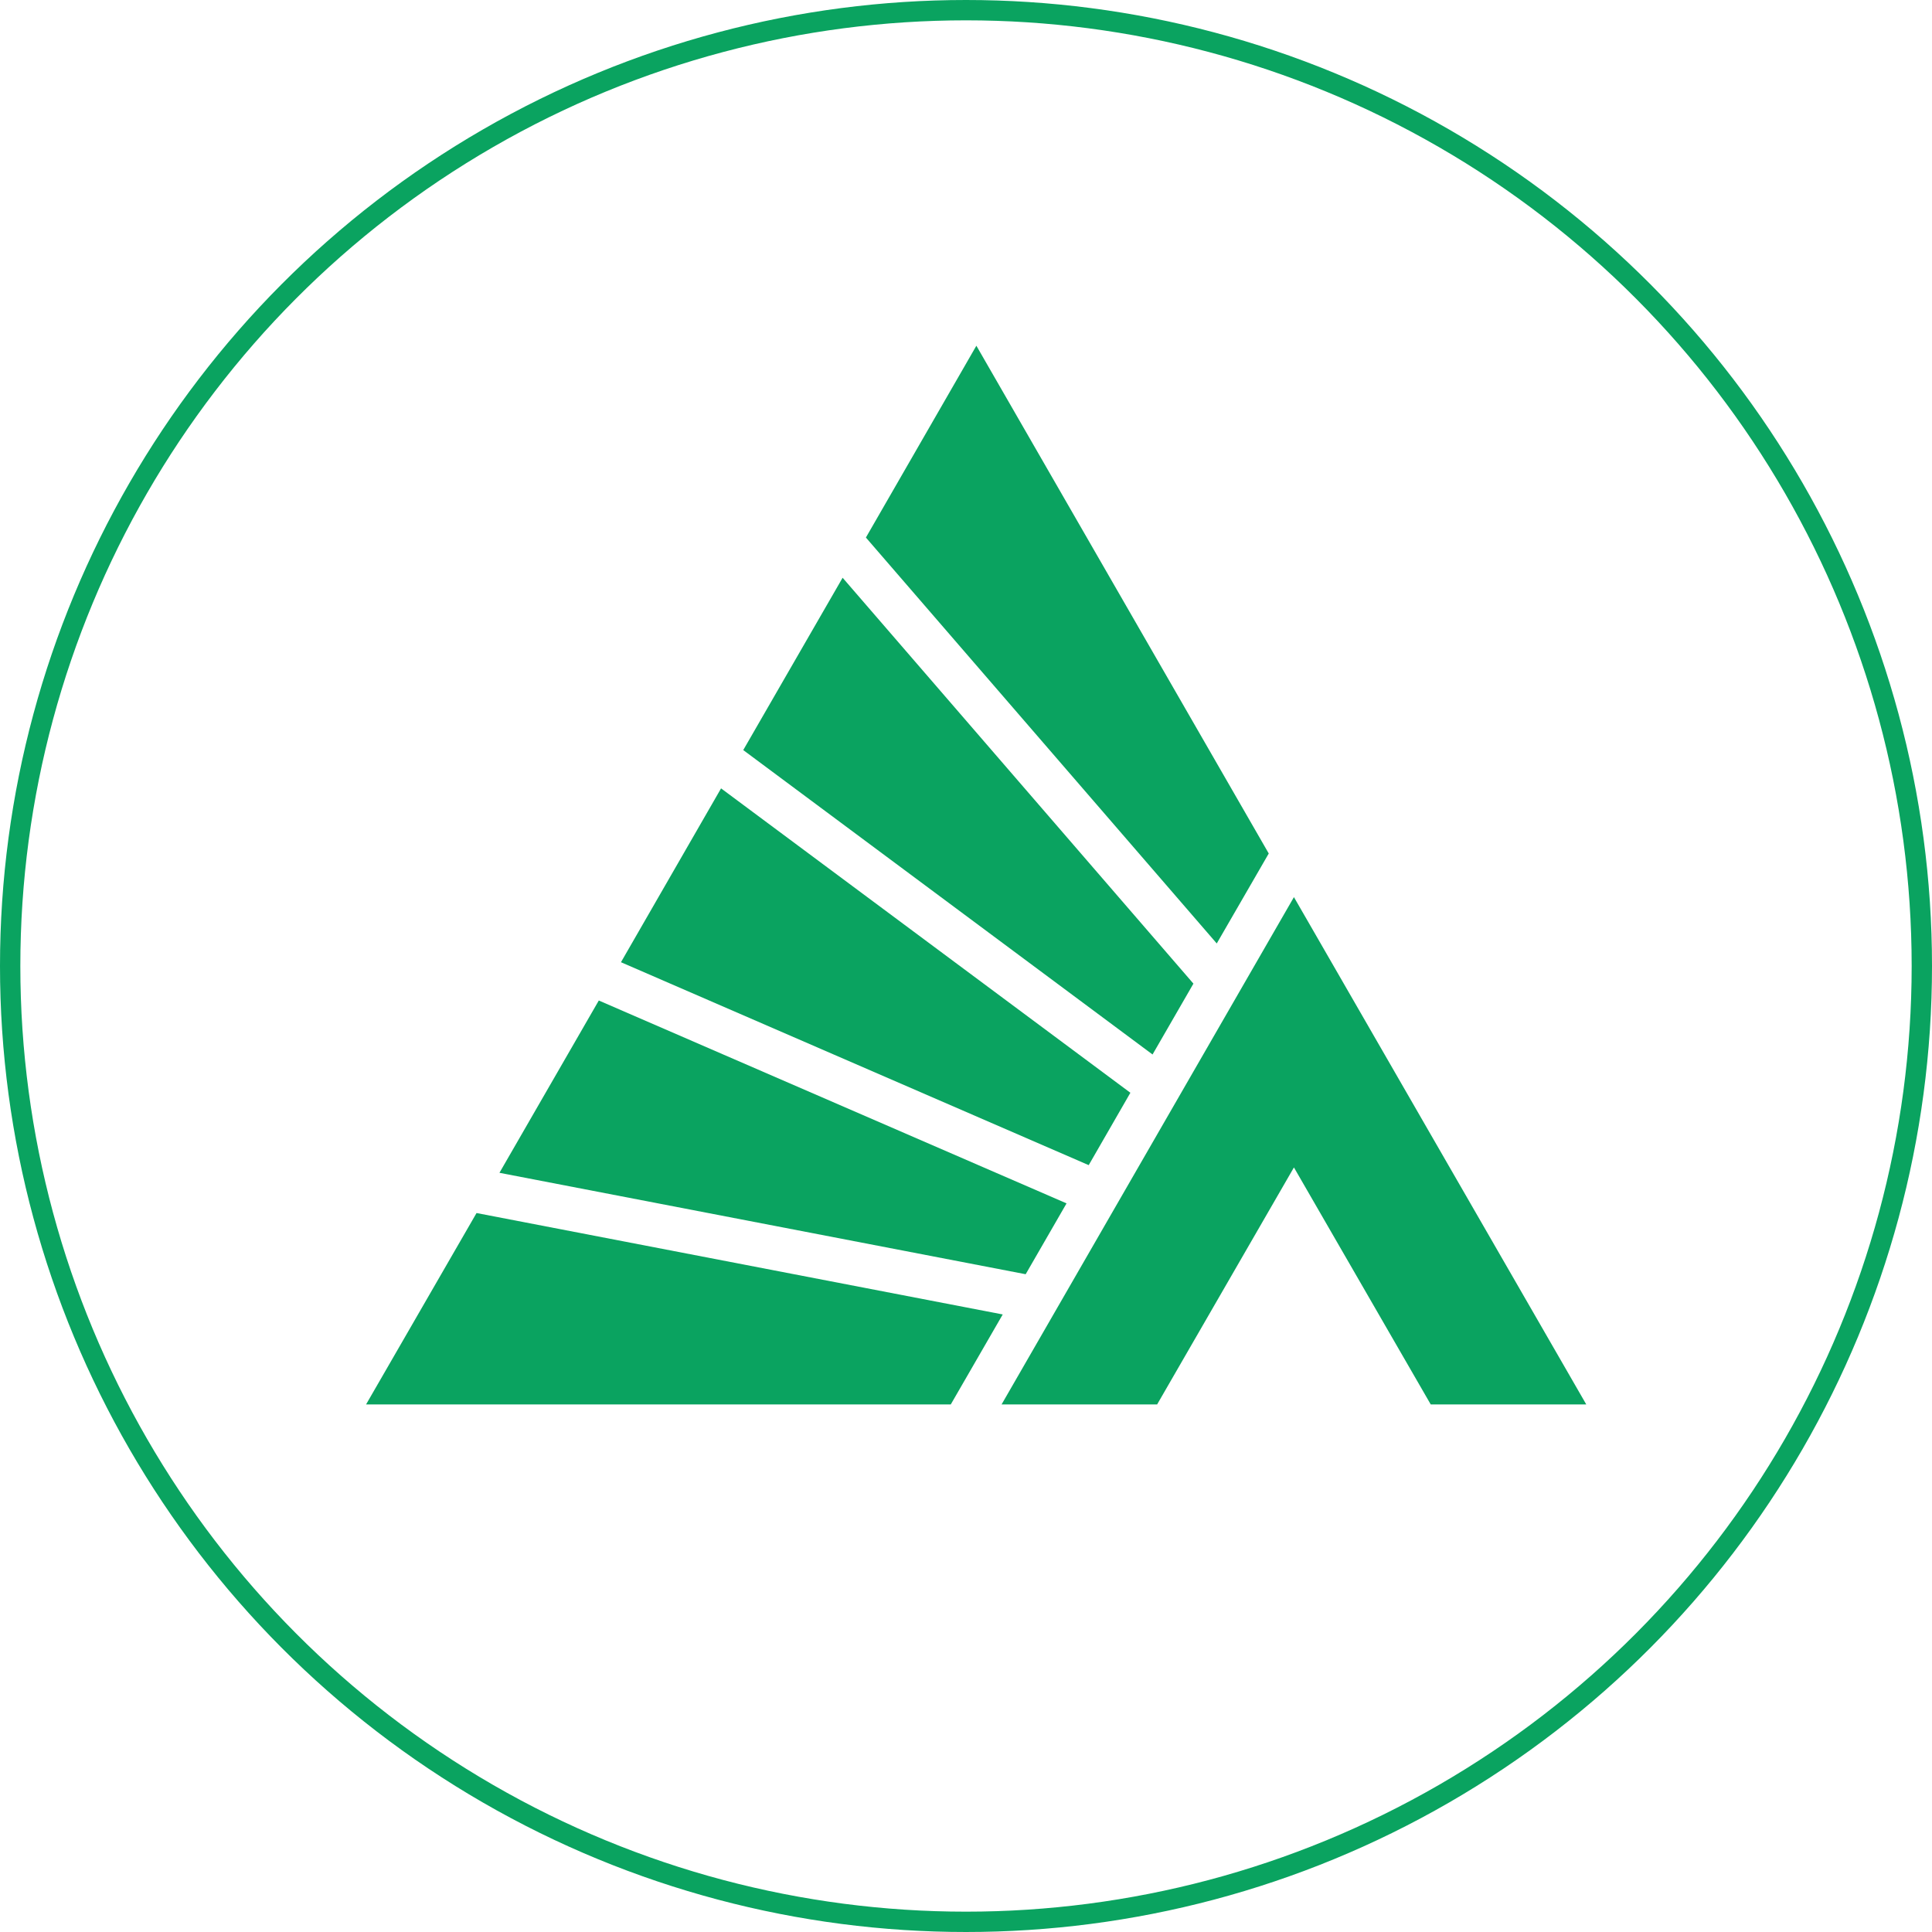
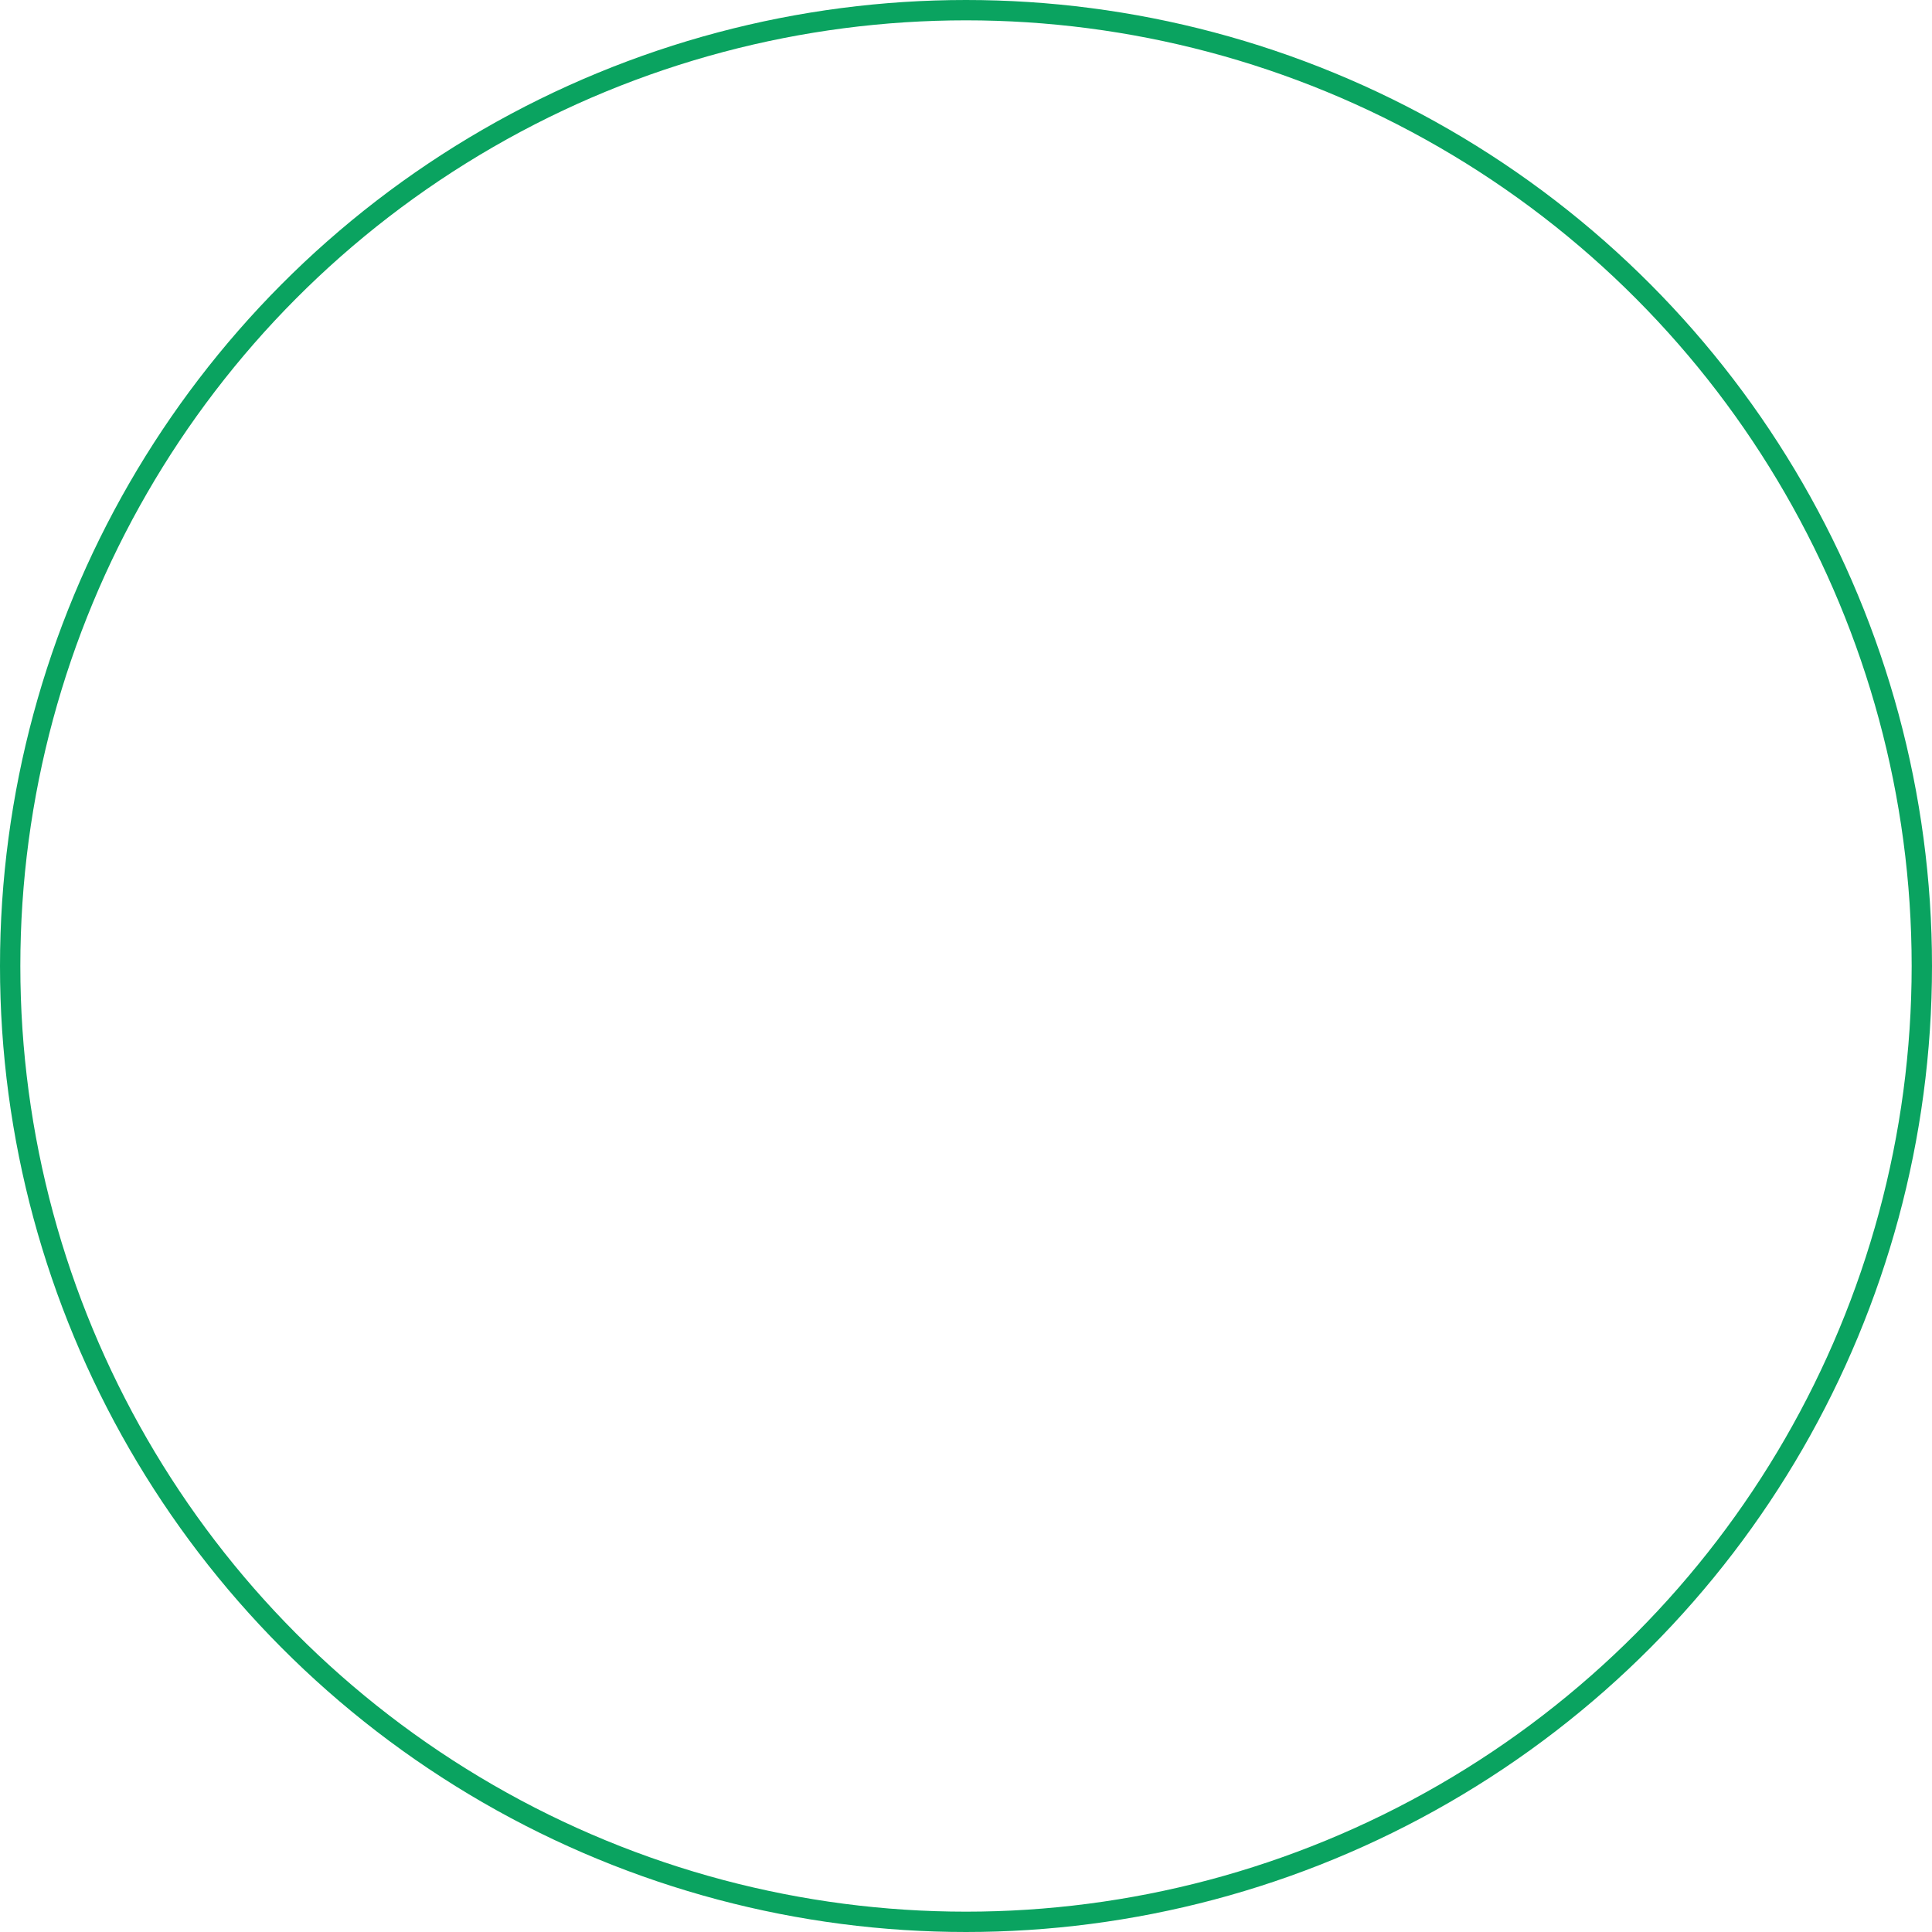
<svg xmlns="http://www.w3.org/2000/svg" width="95" height="95" viewBox="0 0 95 95" fill="none">
  <rect width="95" height="95" fill="#B8B6B6" />
  <g clip-path="url(#clip0_0_1)">
    <rect width="1440" height="3395" transform="translate(-267 -1220)" fill="white" />
-     <rect x="-136.5" y="-19.5" width="378" height="240" stroke="#B8B6B6" />
    <circle cx="47.5" cy="47.5" r="47" stroke="#0AA360" />
-     <path d="M24.559 57.669L50.434 62.656L52.444 59.172L29.444 49.197L24.559 57.669ZM36.546 36.882L56.673 51.851L58.683 48.367L41.433 28.409L36.547 36.882H36.546ZM30.534 47.314L53.534 57.292L55.583 53.733L35.456 38.766L30.534 47.314ZM48.01 17L42.578 26.432L59.83 46.392L62.387 41.968L48.01 17ZM18 69.059H46.751L49.306 64.634L23.432 59.647L18 69.059ZM63.625 57.405L70.352 69.059H78L63.625 44.113L49.249 69.059H56.898L63.625 57.405Z" fill="#0AA360" />
  </g>
  <defs>
    <clipPath id="clip0_0_1">
      <rect width="1440" height="3395" fill="white" transform="translate(-267 -1220)" />
    </clipPath>
  </defs>
</svg>